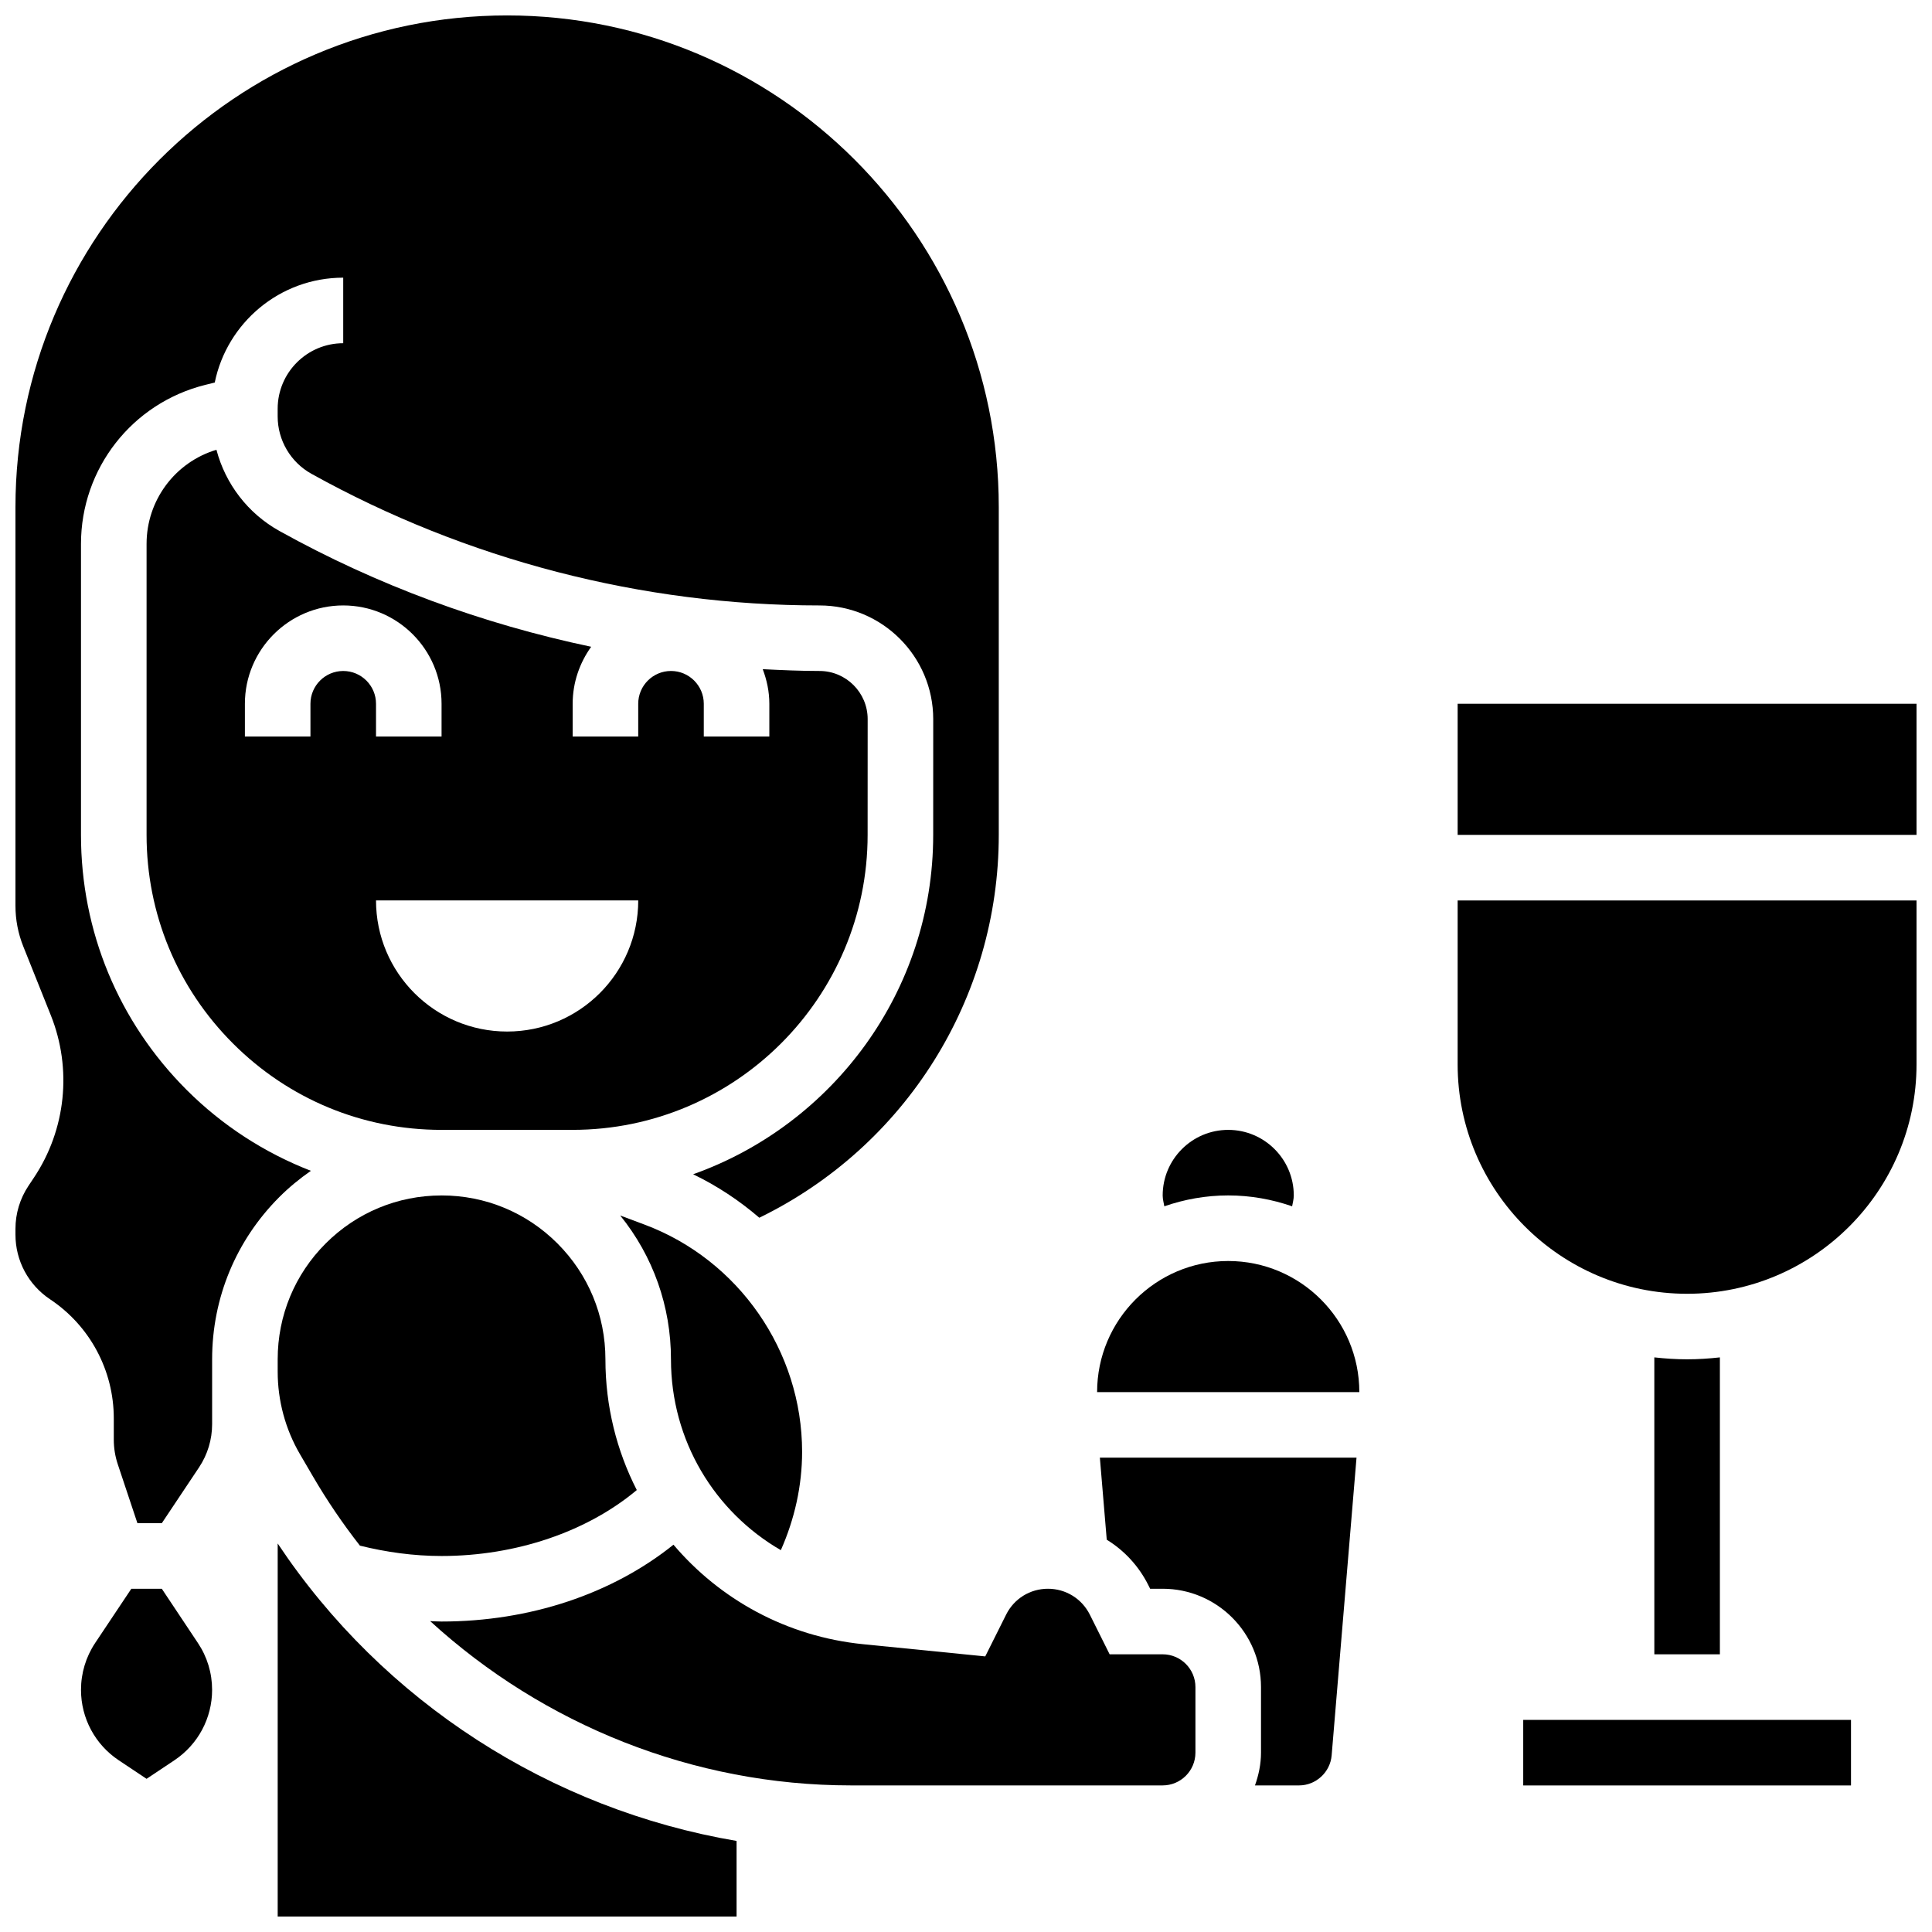
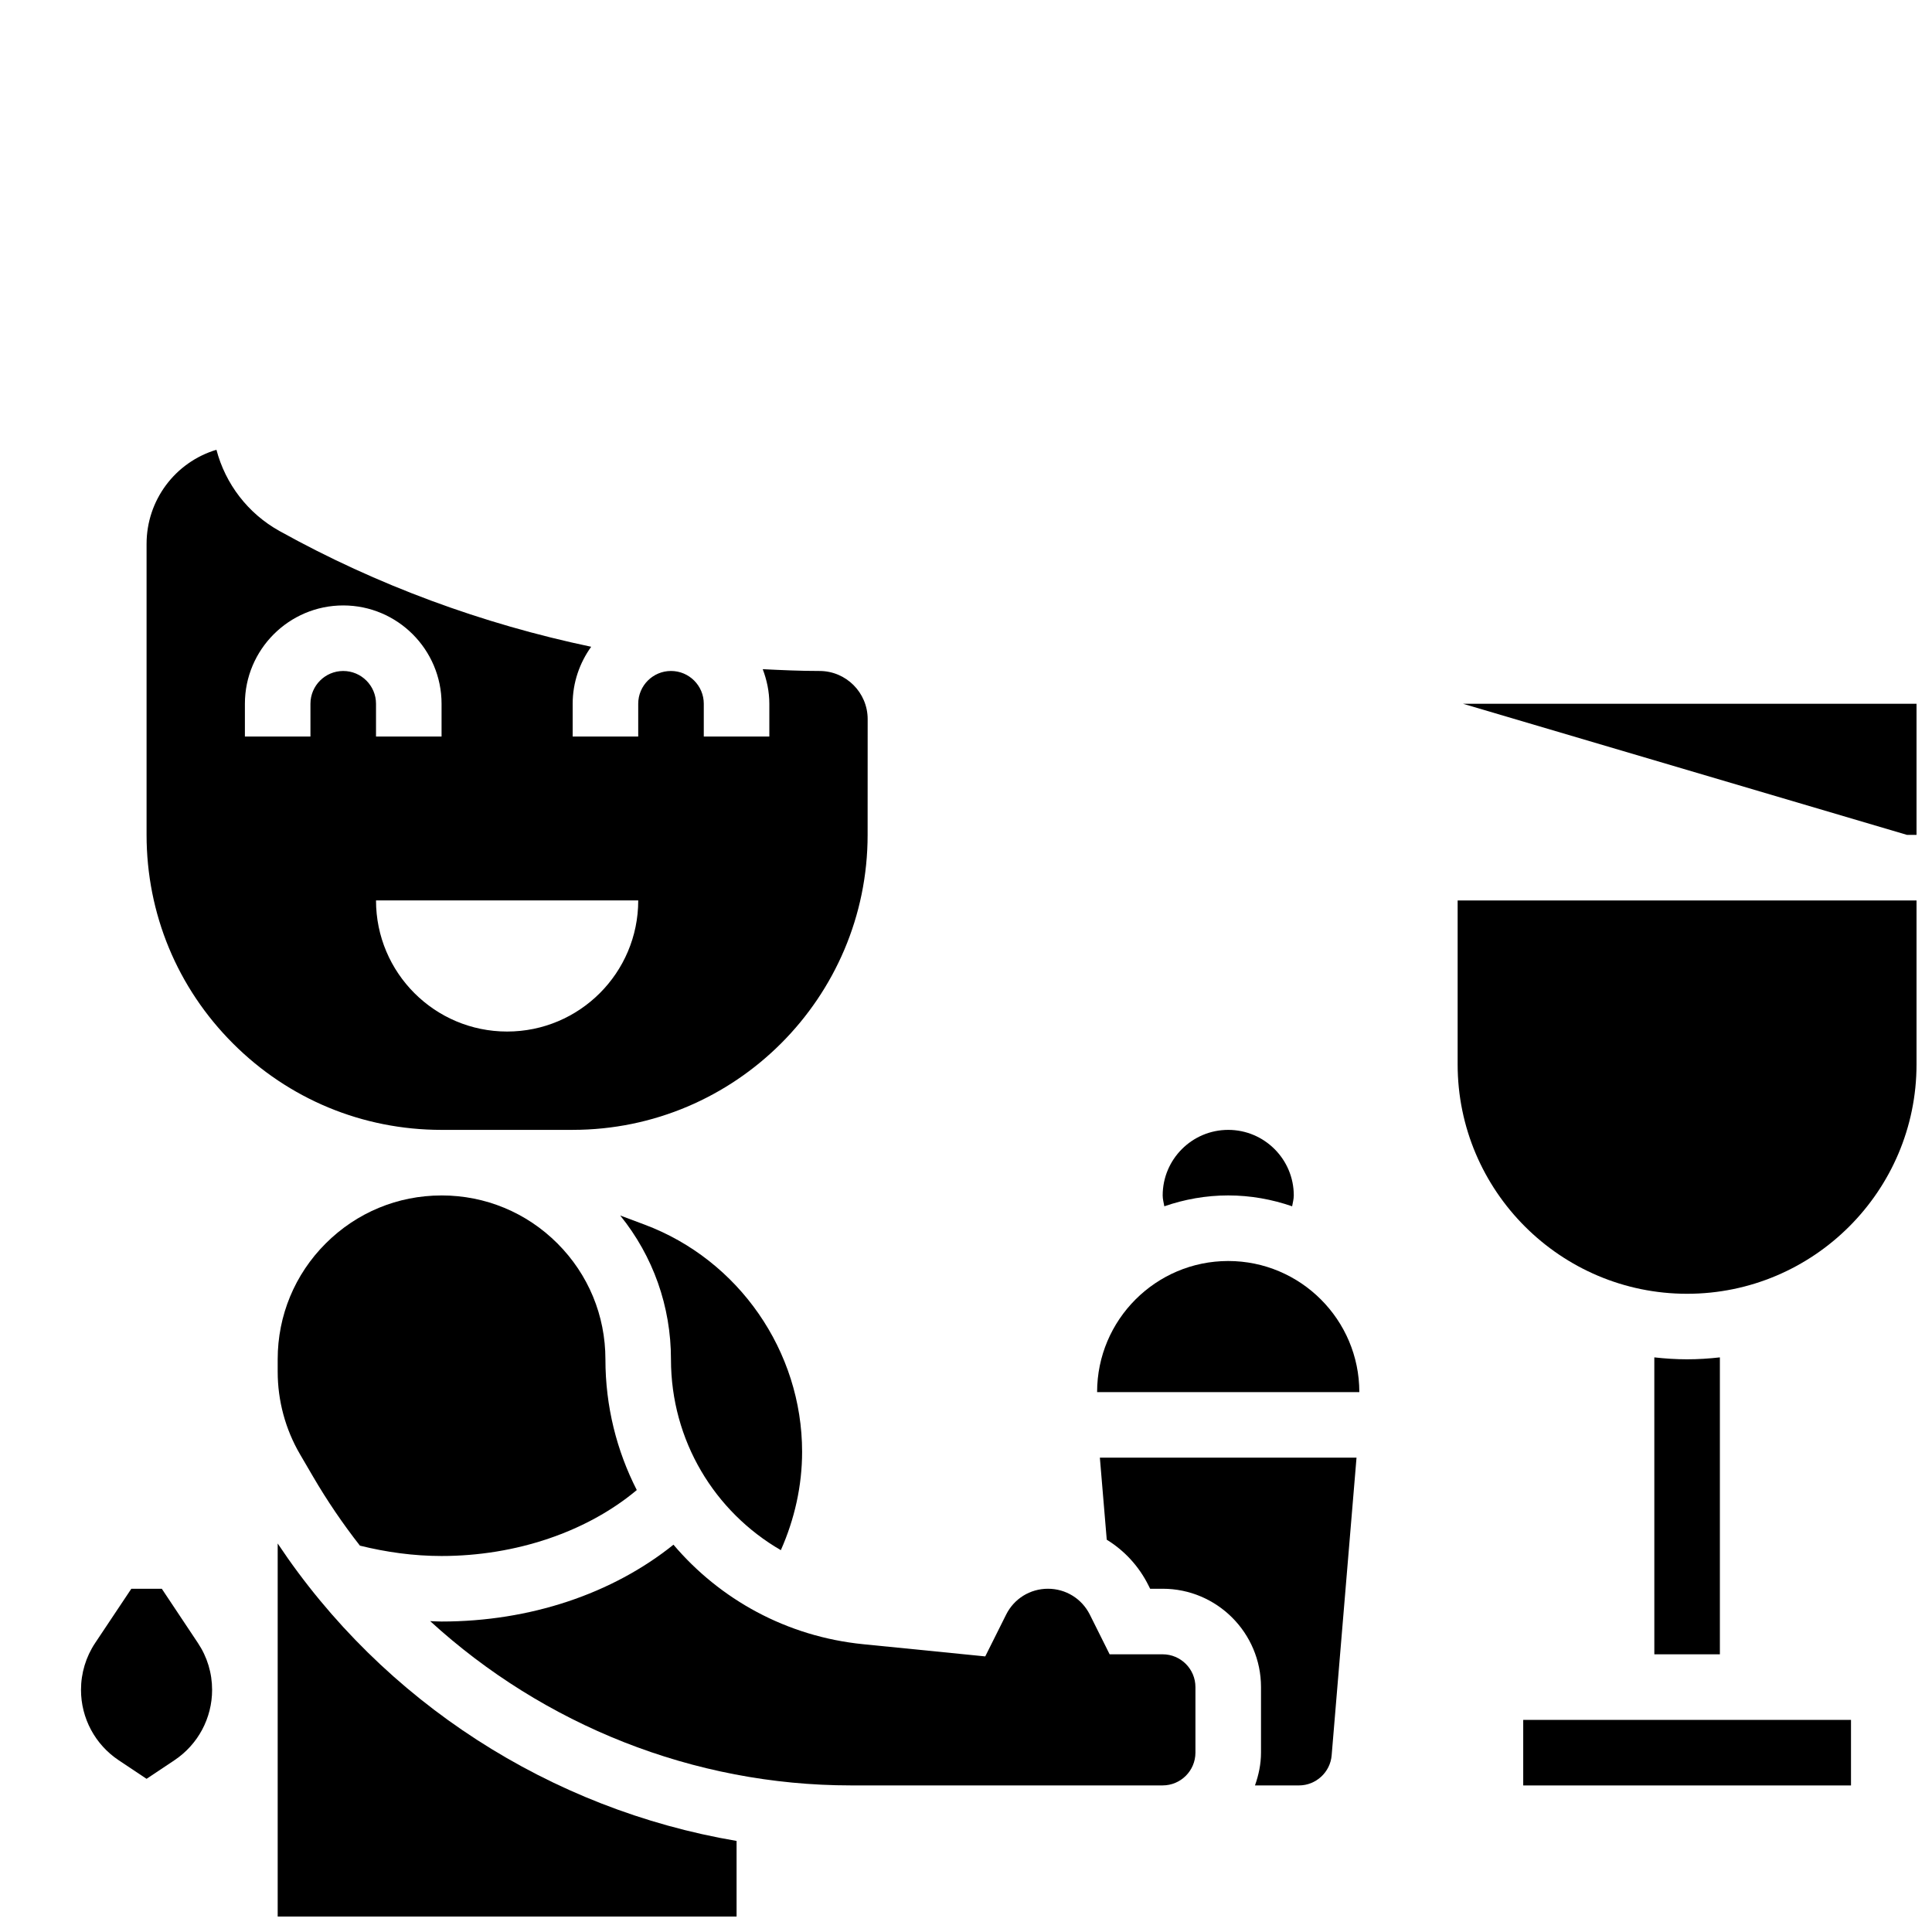
<svg xmlns="http://www.w3.org/2000/svg" width="800px" height="800px" version="1.1" viewBox="144 144 512 512">
  <defs>
    <clipPath id="d">
      <path d="m217 553h123v98.902h-123z" />
    </clipPath>
    <clipPath id="c">
      <path d="m148.09 148.09h260.91v399.91h-260.91z" />
    </clipPath>
    <clipPath id="b">
      <path d="m530 382h121.9v105h-121.9z" />
    </clipPath>
    <clipPath id="a">
-       <path d="m530 330h121.9v36h-121.9z" />
+       <path d="m530 330h121.9v36z" />
    </clipPath>
  </defs>
  <path d="m217.59 507.51c0 7.695 2.043 15.262 5.914 21.883l3.441 5.891c3.754 6.43 7.914 12.543 12.438 18.328 6.977 1.727 14.211 2.742 21.637 2.742 19.77 0 38.594-6.461 51.734-17.477-5.316-10.406-8.312-22.176-8.312-34.641 0-11.605-4.516-22.508-12.719-30.715-8.191-8.191-19.074-12.707-30.664-12.719l-0.039 0.004h-0.008-0.027c-11.586 0.008-22.473 4.527-30.672 12.719-8.199 8.195-12.723 19.105-12.723 30.703z" />
  <g clip-path="url(#d)">
    <path d="m217.59 553.04v98.859h121.61v-20.031c-49.297-8.371-93.648-36.805-121.61-78.828z" />
  </g>
  <path d="m300.67 315.4c-28.82-6.055-56.73-16.305-82.582-30.664-8.391-4.656-14.352-12.5-16.73-21.543-10.969 3.301-18.516 13.387-18.516 24.949v77.109c0 20.883 8.129 40.512 22.898 55.281 14.75 14.758 34.363 22.887 55.227 22.898h0.043l0.008-0.004h0.086 34.648c43.109 0 78.176-35.074 78.176-78.176l0.012-30.672c0-7.035-5.723-12.762-12.766-12.762-5.019 0-10.031-0.227-15.043-0.477 1.082 2.859 1.75 5.922 1.75 9.164v8.688h-17.371v-8.688c0-4.785-3.891-8.688-8.688-8.688-4.793 0-8.688 3.898-8.688 8.688v8.688h-17.371v-8.688c0-5.644 1.852-10.832 4.906-15.105zm-65.711 6.418c-4.793 0-8.688 3.898-8.688 8.688v8.688h-17.371v-8.688c0-14.367 11.691-26.059 26.059-26.059 14.367 0 26.059 11.691 26.059 26.059v8.688h-17.371v-8.688c0-4.785-3.891-8.688-8.688-8.688zm78.18 60.805c0 19.188-15.559 34.746-34.746 34.746s-34.746-15.559-34.746-34.746z" />
  <path d="m469.49 460.8c5.934 0 11.621 1.043 16.938 2.883 0.168-0.965 0.438-1.895 0.438-2.883 0-9.582-7.793-17.371-17.371-17.371-9.582 0-17.371 7.793-17.371 17.371 0 0.992 0.27 1.918 0.434 2.883 5.312-1.844 11.004-2.883 16.934-2.883z" />
  <path d="m186.88 565.04h-8.078l-9.574 14.352c-2.465 3.699-3.762 8-3.762 12.438 0 7.504 3.734 14.48 9.973 18.641l7.402 4.934 7.402-4.934c6.234-4.168 9.969-11.137 9.969-18.641 0-4.438-1.293-8.738-3.769-12.43z" />
  <g clip-path="url(#c)">
-     <path d="m226.39 454.28c-12.195-4.742-23.418-11.934-32.949-21.465-18.043-18.051-27.988-42.043-27.98-67.562v-77.109c0-19.961 13.523-37.289 32.895-42.137l2.555-0.633c3.234-15.836 17.262-27.789 34.043-27.789v17.371c-9.582 0-17.371 7.793-17.371 17.371v2.031c0 6.305 3.43 12.125 8.93 15.191 41.094 22.832 87.652 34.898 134.66 34.898 16.617 0 30.141 13.516 30.141 30.133l-0.008 30.672c0 41.469-26.613 76.762-63.617 89.938 6.394 3.082 12.258 6.984 17.539 11.52 38.703-18.867 63.457-58.078 63.457-101.46v-86.863c0-71.844-58.449-130.3-130.3-130.3-71.844 0-130.29 58.449-130.29 130.3v105.65c0 3.719 0.703 7.356 2.086 10.805l7.289 18.223c5.68 14.211 4.004 30.309-4.492 43.039l-1.434 2.152c-2.25 3.383-3.449 7.328-3.449 11.402v1.539c0 6.898 3.43 13.301 9.164 17.121 10.57 7.043 16.895 18.848 16.895 31.574v5.644c0 2.207 0.355 4.402 1.059 6.516l5.203 15.609h6.461l9.887-14.82c2.25-3.394 3.449-7.348 3.449-11.422v-17.199c0-16.242 6.332-31.504 17.816-42.996 2.598-2.598 5.41-4.891 8.367-6.949z" />
-   </g>
+     </g>
  <path d="m350.93 554.81c3.641-8.191 5.637-17.07 5.637-26.059 0-26.648-16.773-50.852-41.73-60.207l-6.473-2.422c8.707 10.777 13.457 24.078 13.449 38.113 0 21.551 11.578 40.418 29.117 50.574z" />
  <path d="m452.12 582.41h-14.055l-5.254-10.527c-2.121-4.223-6.367-6.848-11.094-6.848-4.727 0-8.973 2.625-11.082 6.856l-5.535 11.074-32.34-3.231c-20.324-2.031-37.984-11.891-50.285-26.371-16.191 13-38.004 20.359-61.457 20.359-1.008 0-2.008-0.07-3.016-0.105 30.059 27.5 69.762 43.535 111.48 43.535h82.633c4.793 0 8.688-3.898 8.688-8.688v-17.371c0-4.785-3.894-8.684-8.688-8.684z" />
  <path d="m469.49 478.18c-19.164 0-34.746 15.582-34.746 34.746h69.492c0-19.164-15.582-34.746-34.746-34.746z" />
  <path d="m437.3 552.04c4.637 2.848 8.496 6.977 11.039 12.074l0.461 0.922h3.32c14.367 0 26.059 11.691 26.059 26.059v17.371c0 3.059-0.625 5.957-1.598 8.688h11.676c4.481 0 8.277-3.5 8.645-7.965l6.59-78.898h-68.016z" />
  <g clip-path="url(#b)">
    <path d="m530.29 426.06c0 33.531 27.285 60.805 60.805 60.805 33.52 0 60.805-27.273 60.805-60.805v-43.434h-121.61z" />
  </g>
  <g clip-path="url(#a)">
    <path d="m530.29 330.51h121.61v34.746h-121.61z" />
  </g>
  <path d="m591.1 504.23c-2.938 0-5.828-0.191-8.688-0.512l0.004 78.691h17.371v-78.691c-2.859 0.32-5.75 0.512-8.688 0.512z" />
  <path d="m547.67 599.79h86.863v17.371h-86.863z" />
</svg>